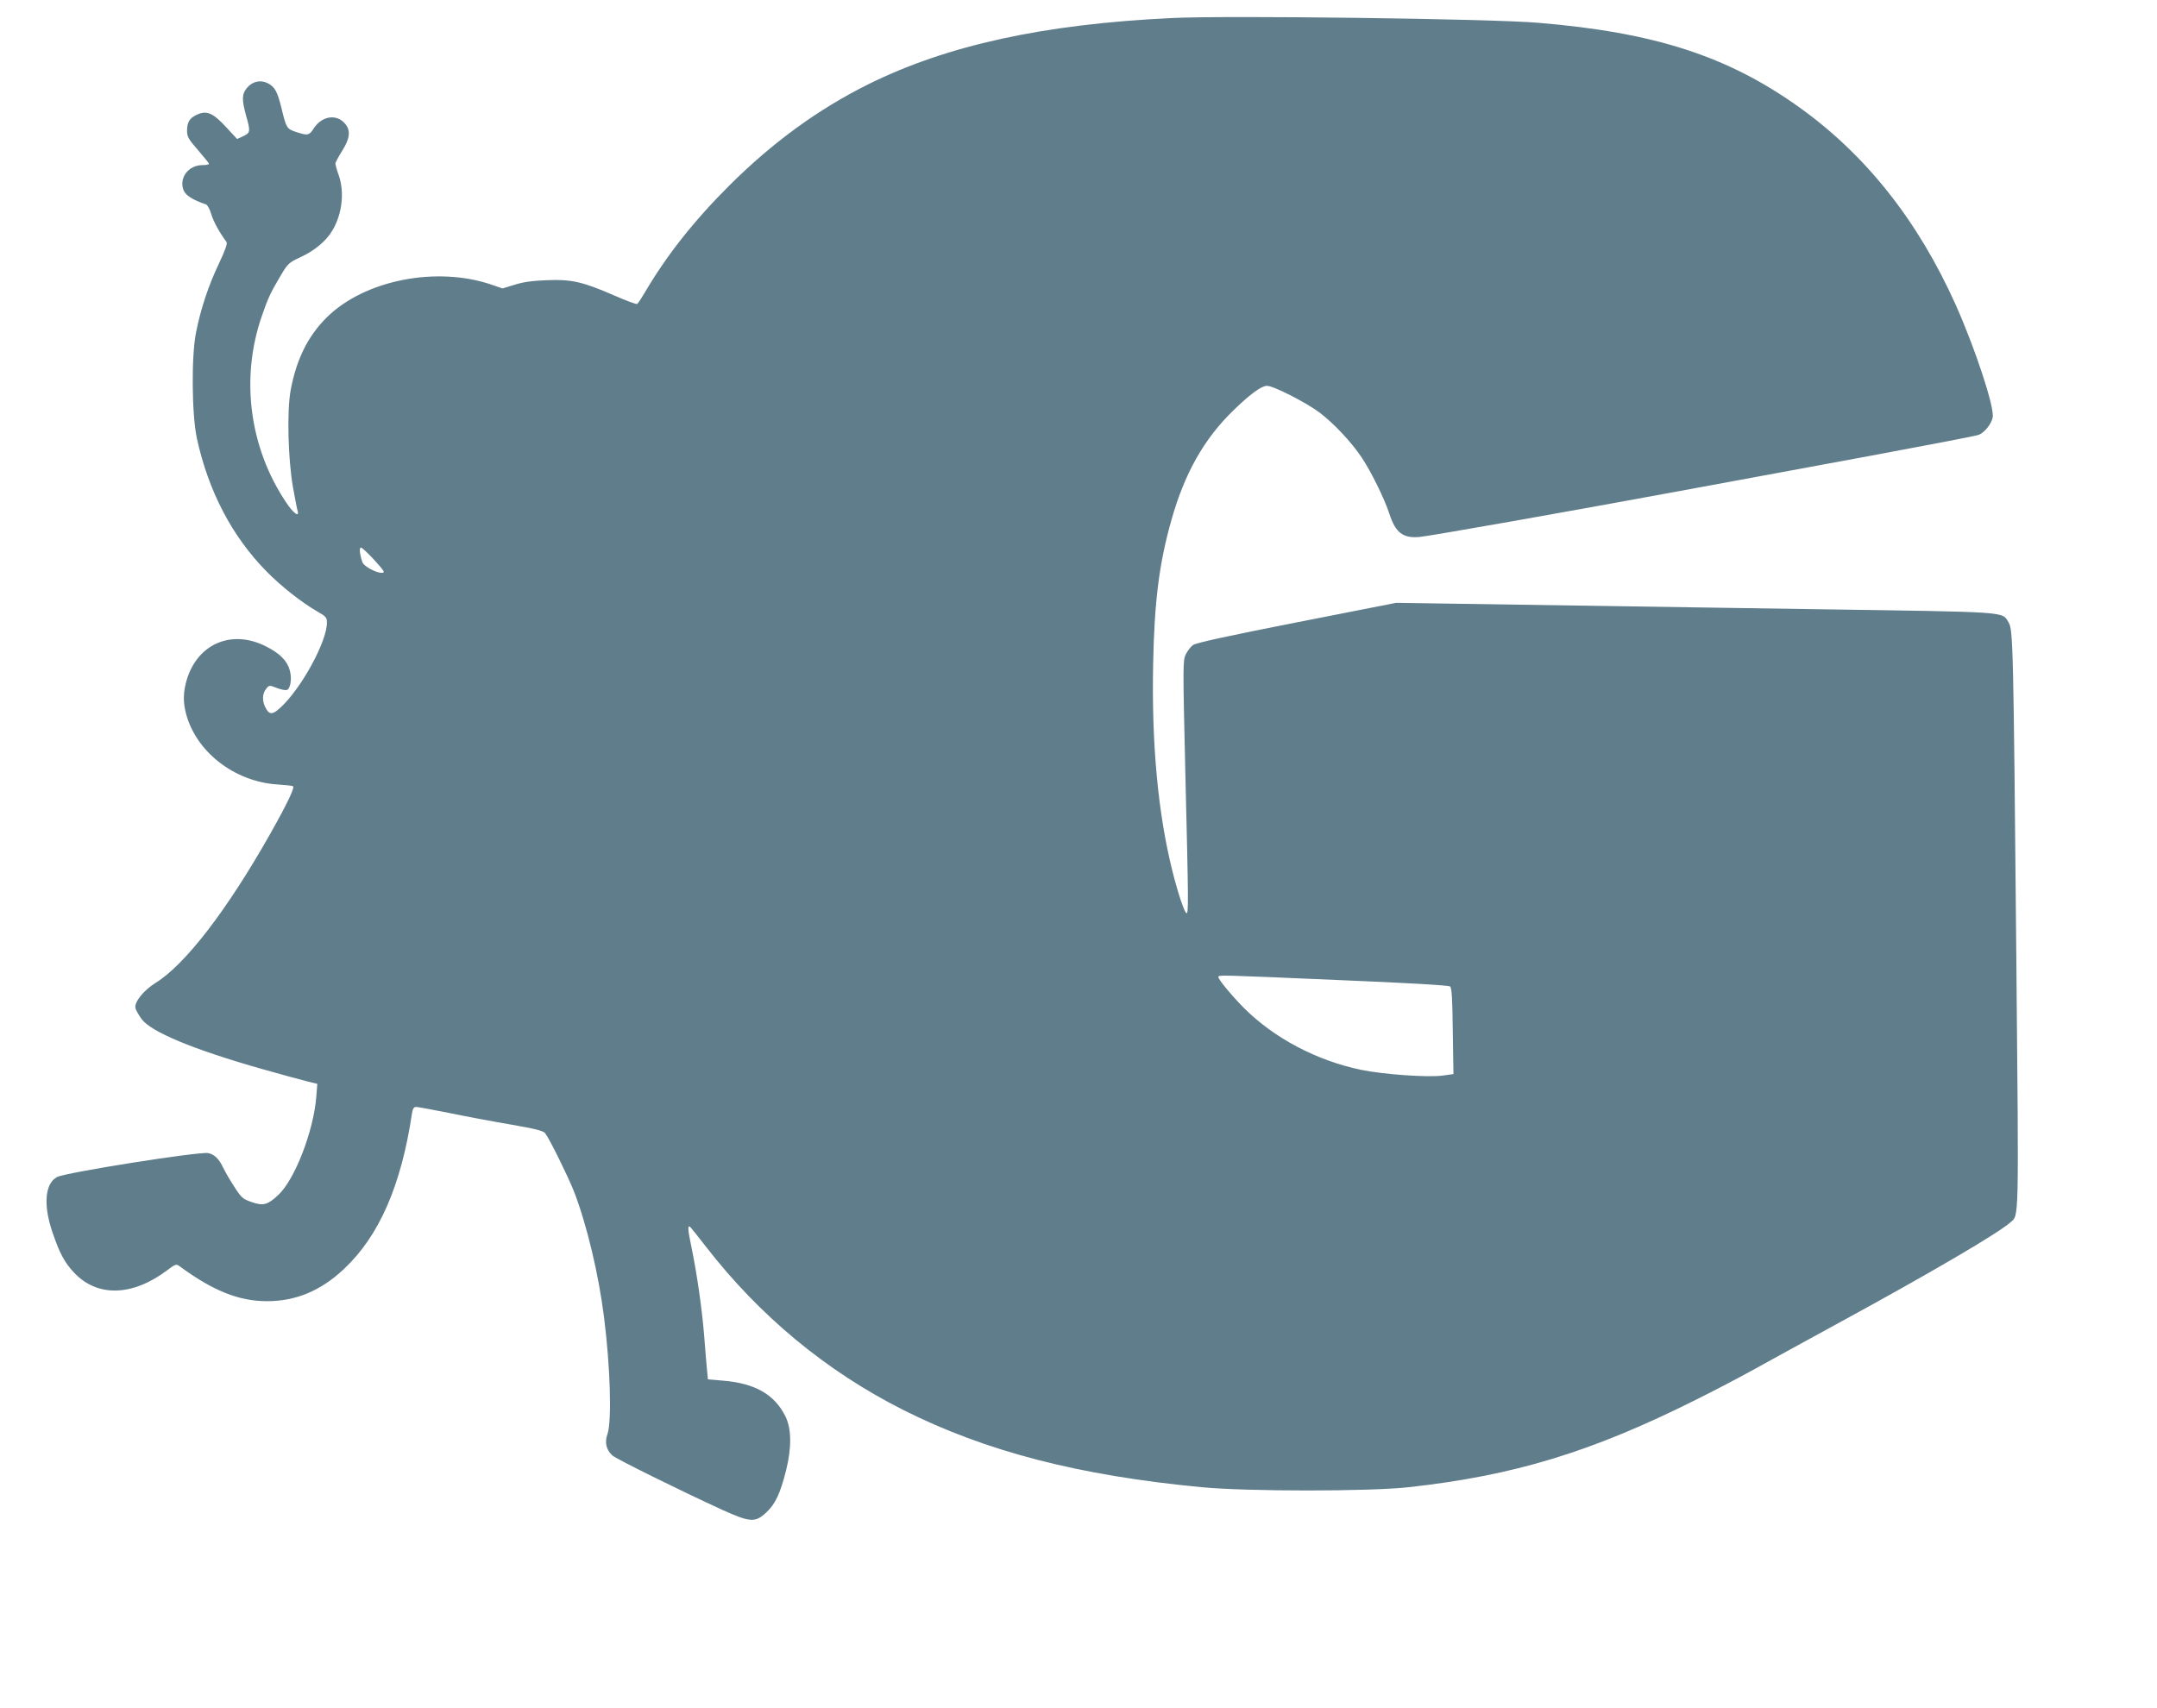
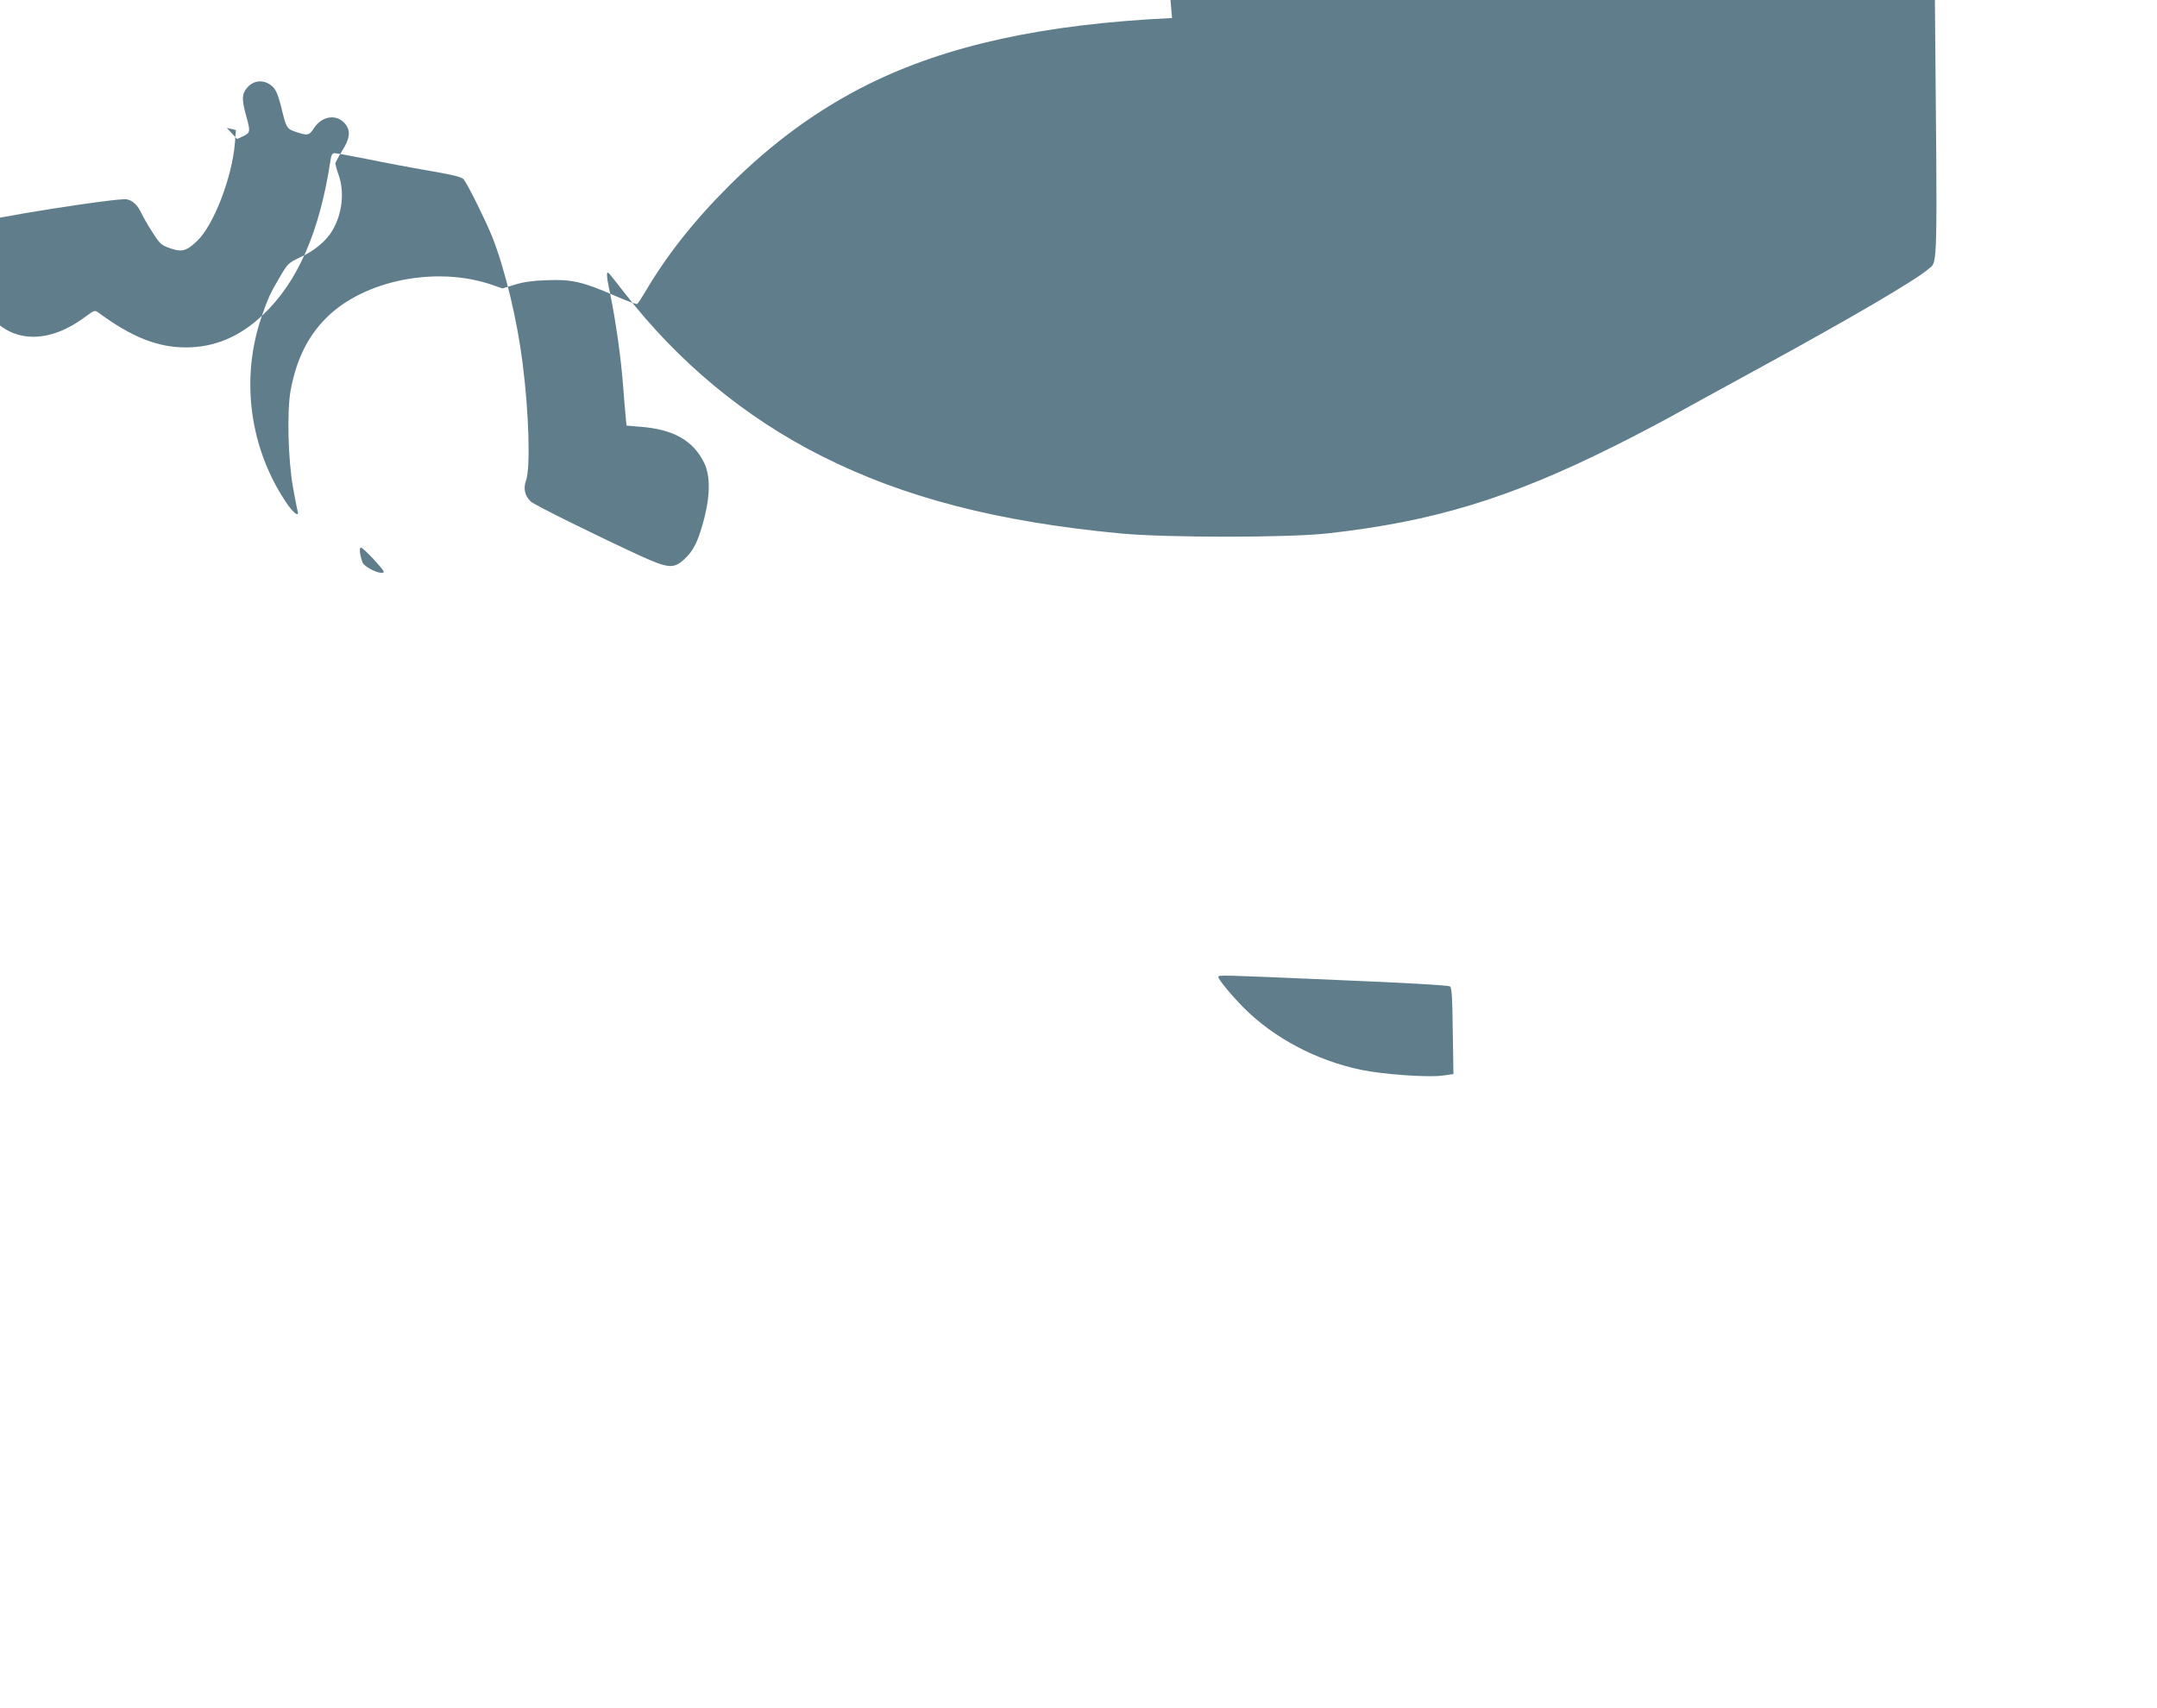
<svg xmlns="http://www.w3.org/2000/svg" version="1.0" width="1280pt" height="1014pt" viewBox="0 0 1280 1014" preserveAspectRatio="xMidYMid meet">
  <g transform="translate(0,1014) scale(0.1,-0.1)" fill="#607d8b" stroke="none">
-     <path d="M6955 10033 c-763 -36 -1337 -162 -1804 -394 -295 -147 -565 -343 -822 -599 -211 -210 -375 -418 -503 -637 -20 -34 -40 -64 -45 -67 -5 -3 -65 19 -133 49 -190 83 -257 98 -402 92 -86 -3 -142 -11 -192 -27 l-72 -22 -61 21 c-329 114 -759 29 -983 -194 -111 -110 -179 -248 -213 -430 -23 -123 -16 -410 14 -580 12 -66 24 -128 27 -137 13 -42 -27 -13 -68 50 -219 326 -272 739 -144 1107 35 102 50 135 106 230 49 83 52 85 124 119 83 38 153 97 189 159 58 98 72 227 37 327 -11 30 -19 61 -20 68 0 7 18 41 40 76 46 73 52 119 20 159 -49 62 -137 51 -186 -22 -30 -46 -36 -47 -105 -25 -57 19 -60 22 -89 144 -25 99 -39 124 -81 146 -43 22 -91 11 -123 -27 -31 -37 -32 -69 -6 -164 27 -96 26 -103 -16 -123 l-37 -17 -61 66 c-85 93 -122 107 -186 74 -37 -19 -50 -43 -50 -93 0 -33 9 -49 65 -113 35 -41 65 -77 65 -81 0 -5 -17 -8 -39 -8 -84 0 -141 -78 -111 -151 13 -29 56 -57 132 -82 9 -3 23 -28 32 -59 13 -44 48 -107 90 -164 7 -9 -8 -50 -46 -131 -61 -128 -107 -266 -135 -408 -28 -141 -25 -484 5 -625 68 -314 208 -582 412 -790 88 -90 209 -185 304 -240 51 -29 56 -35 56 -66 0 -114 -155 -395 -278 -506 -46 -42 -65 -41 -87 3 -20 38 -19 82 4 110 18 23 19 23 63 6 25 -10 52 -15 61 -12 21 9 30 67 17 115 -15 57 -58 101 -139 142 -201 104 -404 21 -471 -191 -23 -74 -25 -136 -6 -207 60 -227 287 -403 541 -420 44 -3 86 -7 93 -10 14 -4 -30 -98 -135 -284 -256 -453 -504 -775 -680 -884 -71 -44 -128 -115 -119 -150 3 -12 19 -41 36 -64 55 -76 306 -181 715 -297 121 -34 244 -68 274 -75 l54 -13 -6 -76 c-16 -204 -127 -491 -225 -583 -64 -60 -90 -67 -161 -42 -51 18 -59 25 -103 94 -27 41 -55 91 -64 110 -23 50 -52 79 -89 86 -54 10 -845 -115 -896 -142 -72 -37 -83 -165 -29 -324 43 -128 73 -183 128 -242 138 -148 346 -143 552 11 50 38 56 40 75 26 198 -146 352 -208 520 -208 171 0 319 62 456 191 209 196 340 496 404 925 4 27 11 37 24 37 10 0 96 -16 192 -35 96 -20 261 -51 367 -69 151 -26 196 -38 207 -52 28 -37 133 -251 170 -343 76 -195 147 -491 179 -746 38 -296 47 -621 21 -696 -18 -50 -8 -93 28 -127 22 -21 406 -210 652 -323 166 -75 196 -77 260 -18 56 51 85 114 120 253 33 134 32 244 -3 317 -65 133 -182 200 -379 215 l-82 7 -5 51 c-3 28 -10 114 -16 191 -13 169 -43 378 -76 539 -24 112 -25 142 -5 120 5 -5 45 -55 89 -112 321 -414 716 -741 1173 -971 489 -246 1042 -389 1769 -458 270 -26 997 -26 1230 0 625 69 1082 208 1702 518 109 54 257 132 330 172 73 41 309 170 523 287 536 292 941 529 1014 594 53 47 51 -35 36 1592 -17 1846 -19 1927 -46 1970 -40 65 19 61 -1134 78 -577 9 -1376 21 -1775 27 l-725 11 -590 -116 c-408 -80 -598 -122 -615 -134 -14 -10 -33 -35 -43 -55 -18 -36 -18 -60 -3 -704 19 -776 19 -833 7 -833 -11 0 -52 121 -85 255 -84 338 -123 753 -113 1225 7 370 36 598 108 852 78 278 194 484 370 654 100 97 165 144 198 144 38 0 234 -100 312 -159 86 -66 185 -171 250 -267 56 -84 135 -245 164 -334 36 -112 81 -146 179 -137 76 8 864 147 1546 273 283 52 792 146 1131 209 338 63 627 118 641 124 34 13 76 65 83 104 11 60 -103 407 -220 669 -224 499 -534 890 -929 1172 -425 304 -860 444 -1551 501 -286 24 -1845 44 -2170 28z m-4741 -3209 c70 -77 74 -84 49 -84 -34 1 -103 39 -112 62 -16 45 -21 88 -9 88 6 0 38 -30 72 -66z m5729 -2501 c392 -16 654 -31 662 -38 10 -8 14 -71 16 -265 l4 -255 -65 -9 c-84 -12 -352 7 -482 34 -265 55 -517 188 -697 368 -71 72 -151 168 -151 183 0 13 -6 13 713 -18z" />
+     <path d="M6955 10033 c-763 -36 -1337 -162 -1804 -394 -295 -147 -565 -343 -822 -599 -211 -210 -375 -418 -503 -637 -20 -34 -40 -64 -45 -67 -5 -3 -65 19 -133 49 -190 83 -257 98 -402 92 -86 -3 -142 -11 -192 -27 l-72 -22 -61 21 c-329 114 -759 29 -983 -194 -111 -110 -179 -248 -213 -430 -23 -123 -16 -410 14 -580 12 -66 24 -128 27 -137 13 -42 -27 -13 -68 50 -219 326 -272 739 -144 1107 35 102 50 135 106 230 49 83 52 85 124 119 83 38 153 97 189 159 58 98 72 227 37 327 -11 30 -19 61 -20 68 0 7 18 41 40 76 46 73 52 119 20 159 -49 62 -137 51 -186 -22 -30 -46 -36 -47 -105 -25 -57 19 -60 22 -89 144 -25 99 -39 124 -81 146 -43 22 -91 11 -123 -27 -31 -37 -32 -69 -6 -164 27 -96 26 -103 -16 -123 l-37 -17 -61 66 l54 -13 -6 -76 c-16 -204 -127 -491 -225 -583 -64 -60 -90 -67 -161 -42 -51 18 -59 25 -103 94 -27 41 -55 91 -64 110 -23 50 -52 79 -89 86 -54 10 -845 -115 -896 -142 -72 -37 -83 -165 -29 -324 43 -128 73 -183 128 -242 138 -148 346 -143 552 11 50 38 56 40 75 26 198 -146 352 -208 520 -208 171 0 319 62 456 191 209 196 340 496 404 925 4 27 11 37 24 37 10 0 96 -16 192 -35 96 -20 261 -51 367 -69 151 -26 196 -38 207 -52 28 -37 133 -251 170 -343 76 -195 147 -491 179 -746 38 -296 47 -621 21 -696 -18 -50 -8 -93 28 -127 22 -21 406 -210 652 -323 166 -75 196 -77 260 -18 56 51 85 114 120 253 33 134 32 244 -3 317 -65 133 -182 200 -379 215 l-82 7 -5 51 c-3 28 -10 114 -16 191 -13 169 -43 378 -76 539 -24 112 -25 142 -5 120 5 -5 45 -55 89 -112 321 -414 716 -741 1173 -971 489 -246 1042 -389 1769 -458 270 -26 997 -26 1230 0 625 69 1082 208 1702 518 109 54 257 132 330 172 73 41 309 170 523 287 536 292 941 529 1014 594 53 47 51 -35 36 1592 -17 1846 -19 1927 -46 1970 -40 65 19 61 -1134 78 -577 9 -1376 21 -1775 27 l-725 11 -590 -116 c-408 -80 -598 -122 -615 -134 -14 -10 -33 -35 -43 -55 -18 -36 -18 -60 -3 -704 19 -776 19 -833 7 -833 -11 0 -52 121 -85 255 -84 338 -123 753 -113 1225 7 370 36 598 108 852 78 278 194 484 370 654 100 97 165 144 198 144 38 0 234 -100 312 -159 86 -66 185 -171 250 -267 56 -84 135 -245 164 -334 36 -112 81 -146 179 -137 76 8 864 147 1546 273 283 52 792 146 1131 209 338 63 627 118 641 124 34 13 76 65 83 104 11 60 -103 407 -220 669 -224 499 -534 890 -929 1172 -425 304 -860 444 -1551 501 -286 24 -1845 44 -2170 28z m-4741 -3209 c70 -77 74 -84 49 -84 -34 1 -103 39 -112 62 -16 45 -21 88 -9 88 6 0 38 -30 72 -66z m5729 -2501 c392 -16 654 -31 662 -38 10 -8 14 -71 16 -265 l4 -255 -65 -9 c-84 -12 -352 7 -482 34 -265 55 -517 188 -697 368 -71 72 -151 168 -151 183 0 13 -6 13 713 -18z" />
  </g>
</svg>